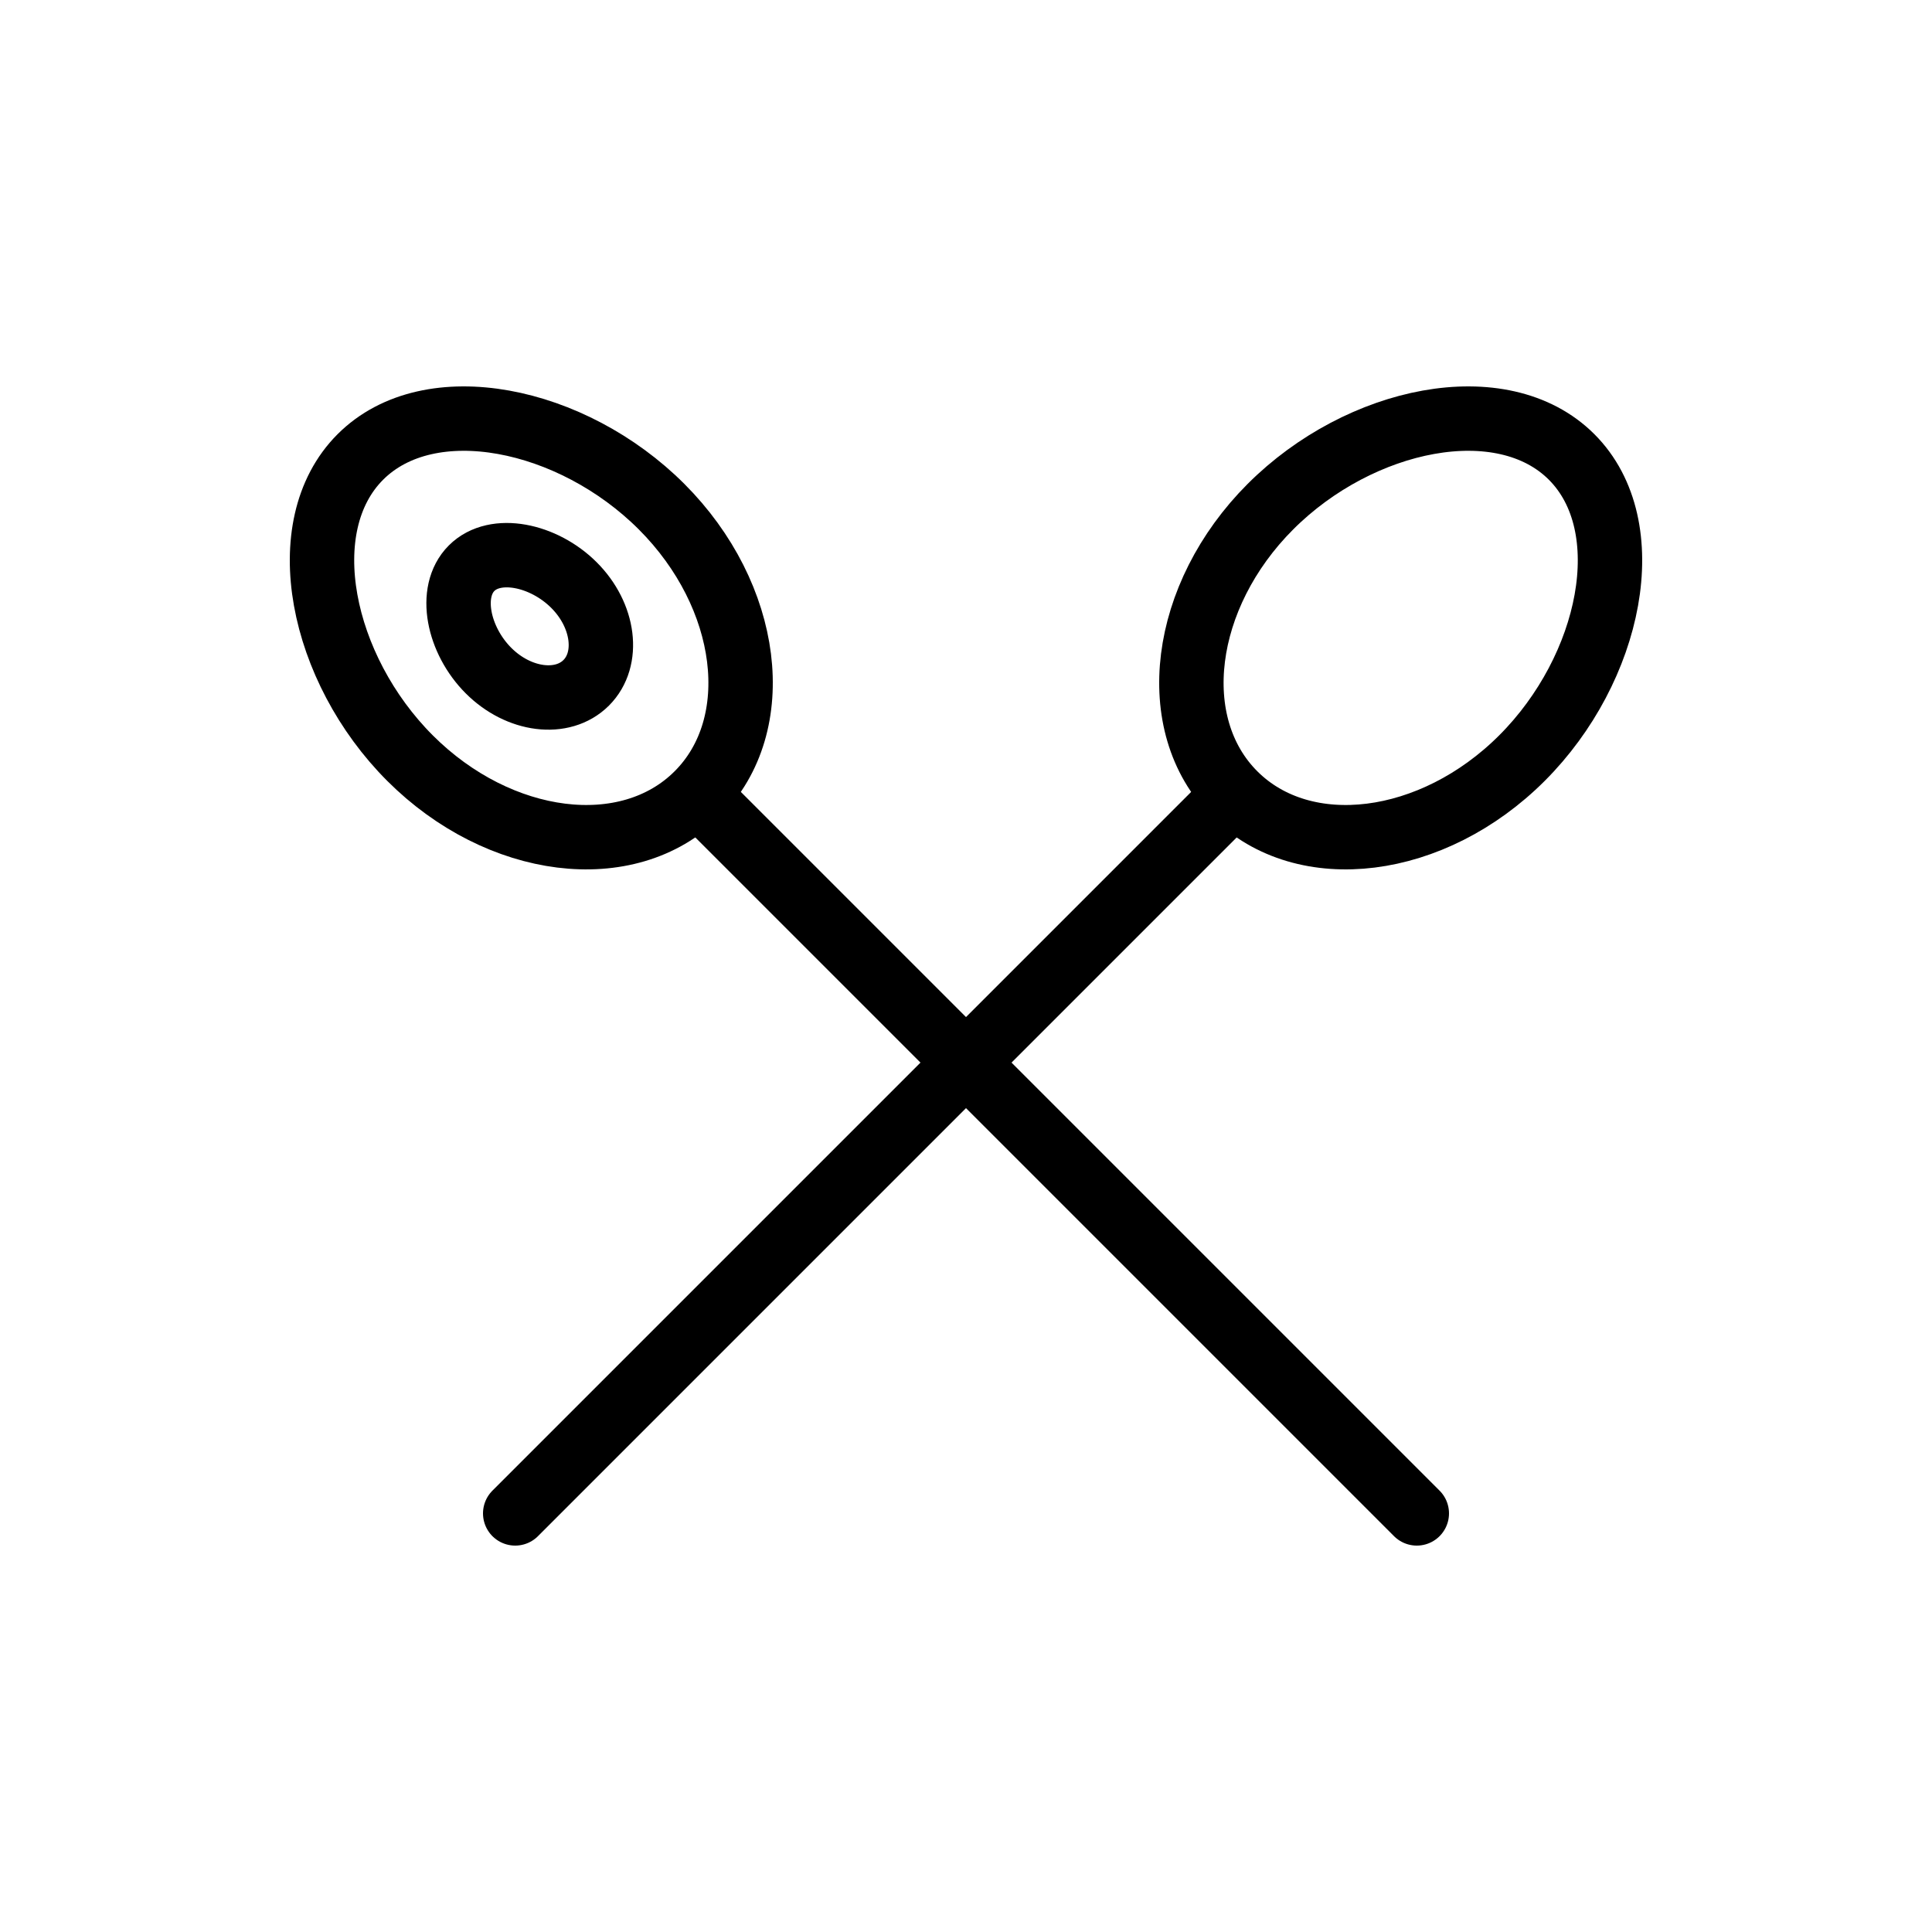
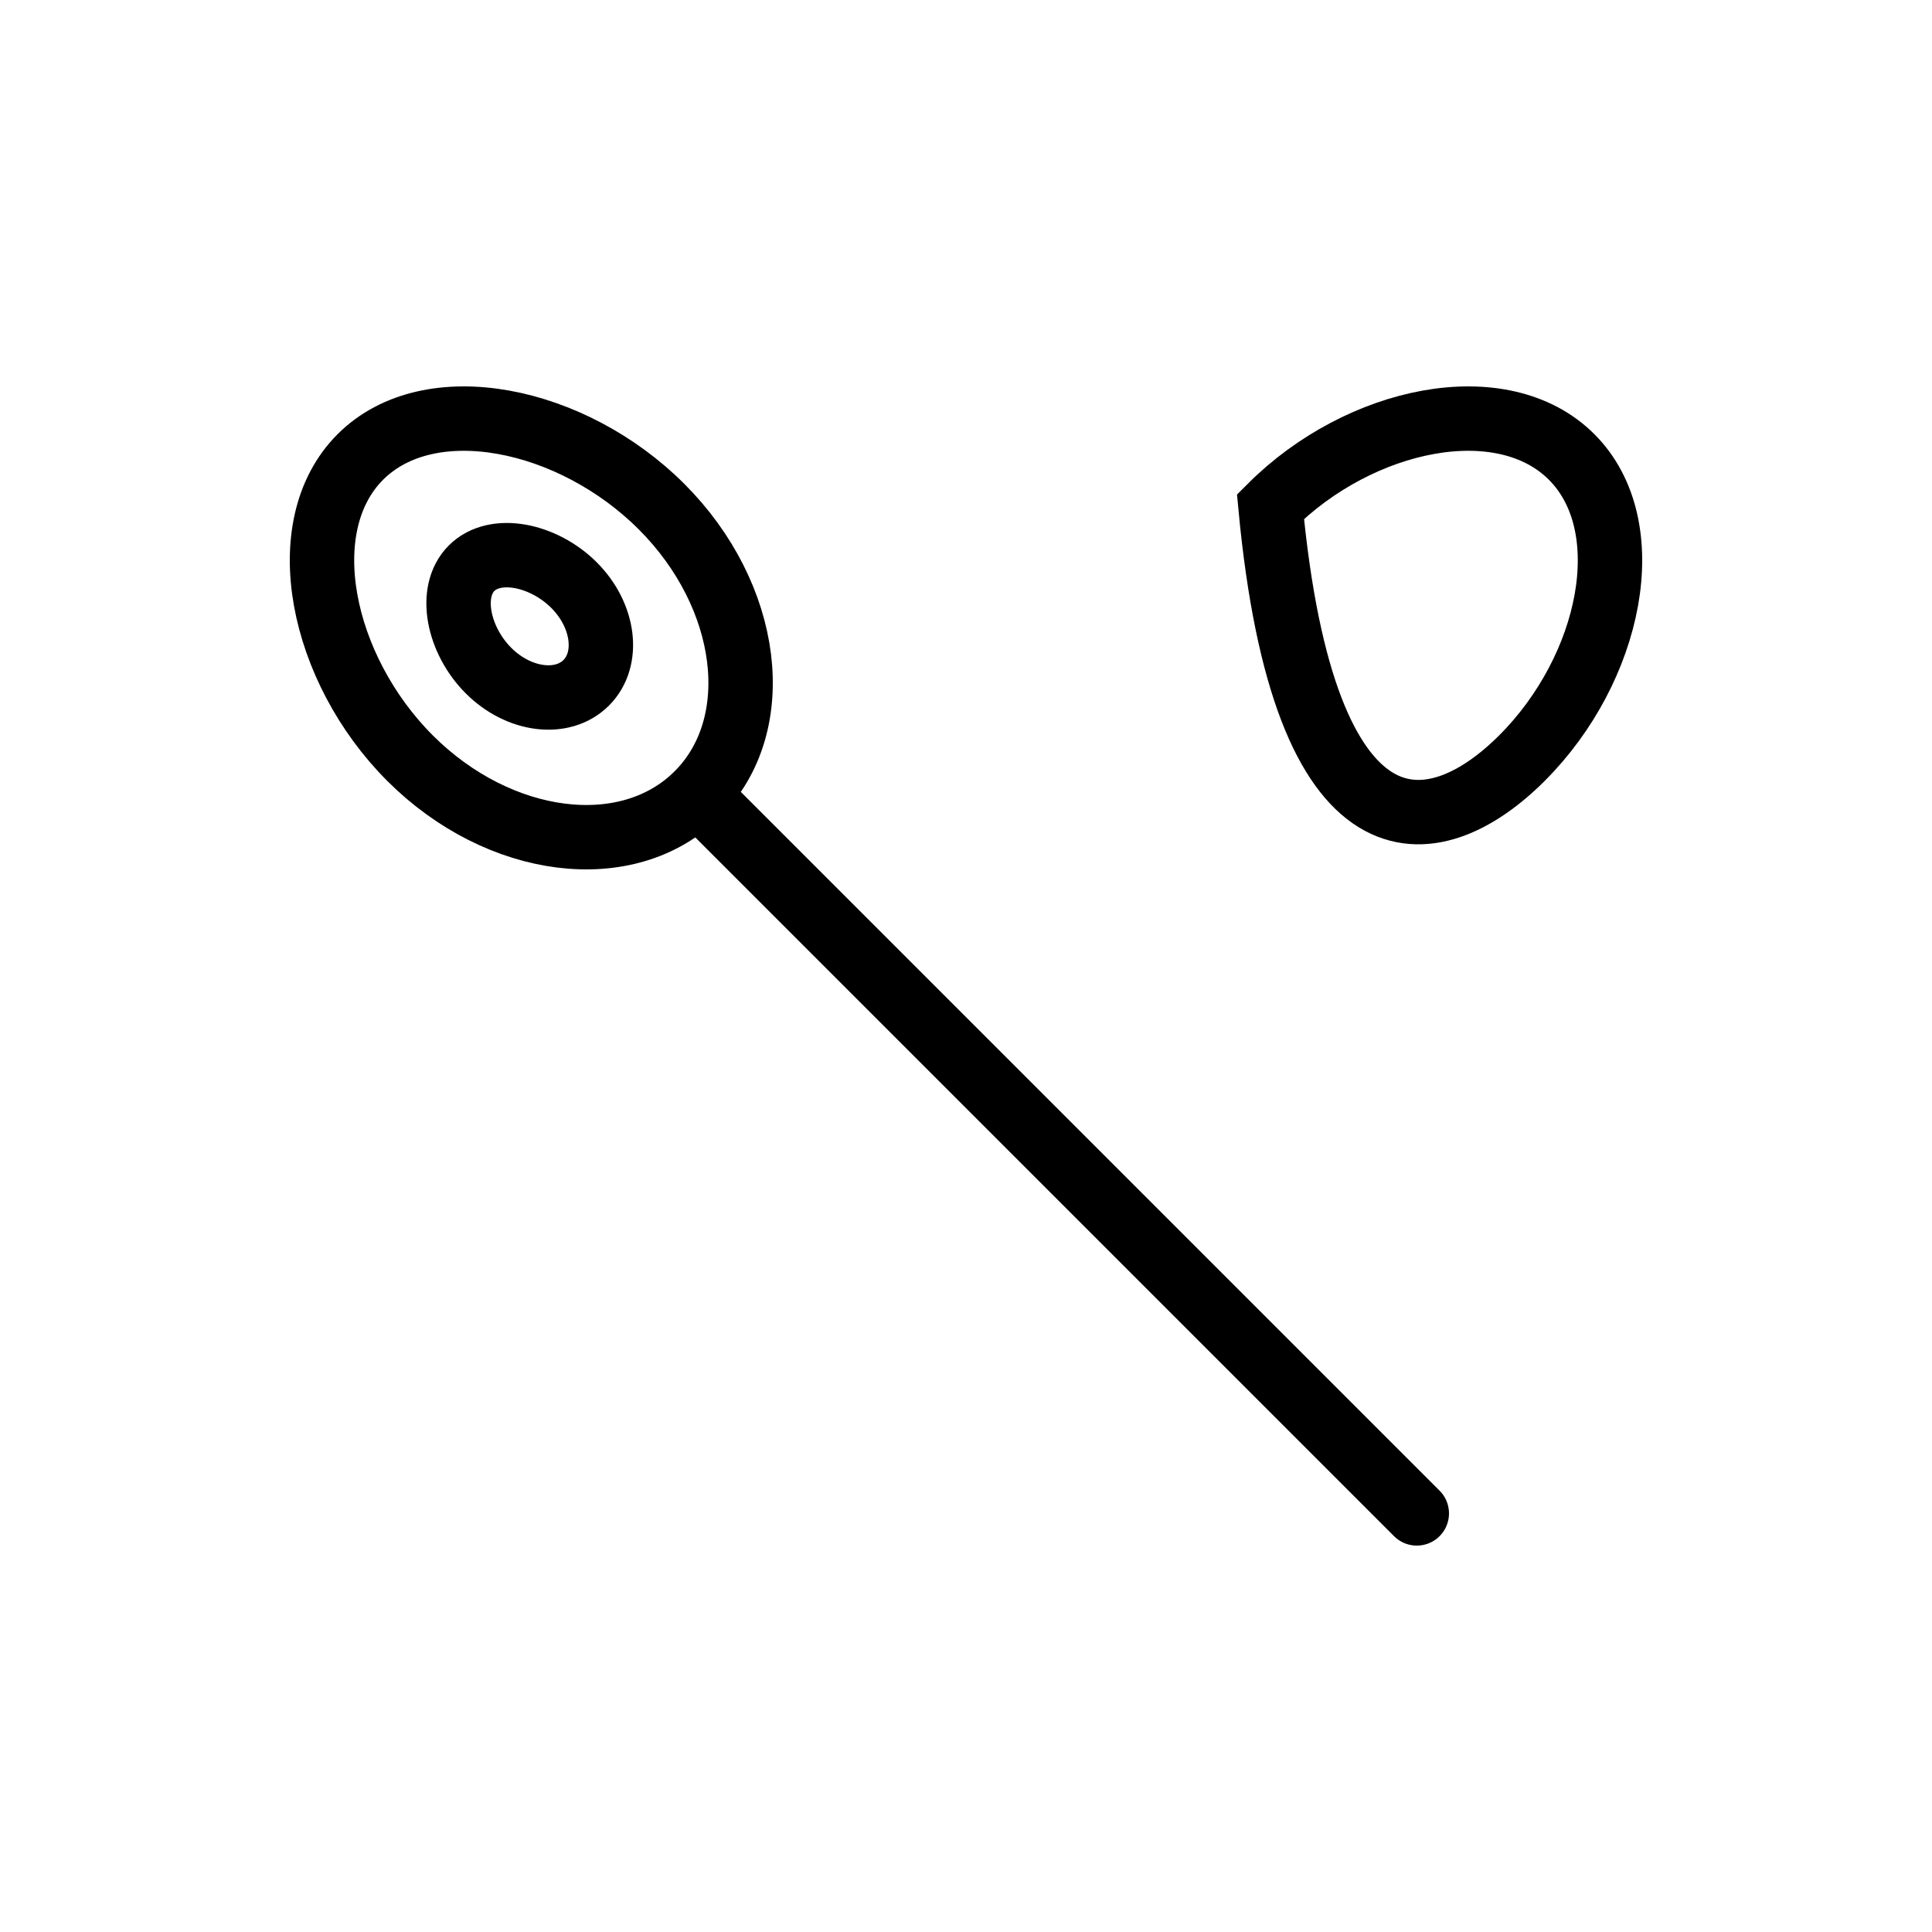
<svg xmlns="http://www.w3.org/2000/svg" width="60px" height="60px" viewBox="0 0 60 60" version="1.1">
  <title>icon / kuechen black</title>
  <desc>Created with Sketch.</desc>
  <defs />
  <g id="Symbols" stroke="none" stroke-width="1" fill="none" fill-rule="evenodd">
    <g id="icon-/-kuechen-black" stroke="#000000" stroke-width="2">
      <g id="Page-1" transform="translate(10, 13)">
        <path d="M12,12 L34,34" id="Stroke-1" stroke-linecap="round" />
        <path d="M10.544,2.733 C7.77,-0.04 3.348,-0.965 1.191,1.191 C-0.965,3.348 -0.04,7.77 2.733,10.544 C5.506,13.317 9.502,13.817 11.659,11.659 C13.817,9.502 13.317,5.506 10.544,2.733 Z M7.825,5.17 C6.883,4.228 5.379,3.913 4.646,4.646 C3.913,5.379 4.228,6.883 5.17,7.825 C6.112,8.769 7.471,8.939 8.205,8.205 C8.939,7.471 8.769,6.112 7.825,5.17 Z" id="Stroke-3" />
-         <path d="M28,12 L6,34" id="Stroke-5" stroke-linecap="round" />
-         <path d="M37.267,10.543 C40.04,7.77 40.965,3.348 38.808,1.191 C36.652,-0.965 32.229,-0.04 29.456,2.733 C26.683,5.506 26.183,9.503 28.34,11.66 C30.497,13.817 34.493,13.317 37.267,10.543 Z" id="Stroke-7" />
+         <path d="M37.267,10.543 C40.04,7.77 40.965,3.348 38.808,1.191 C36.652,-0.965 32.229,-0.04 29.456,2.733 C30.497,13.817 34.493,13.317 37.267,10.543 Z" id="Stroke-7" />
      </g>
    </g>
  </g>
</svg>